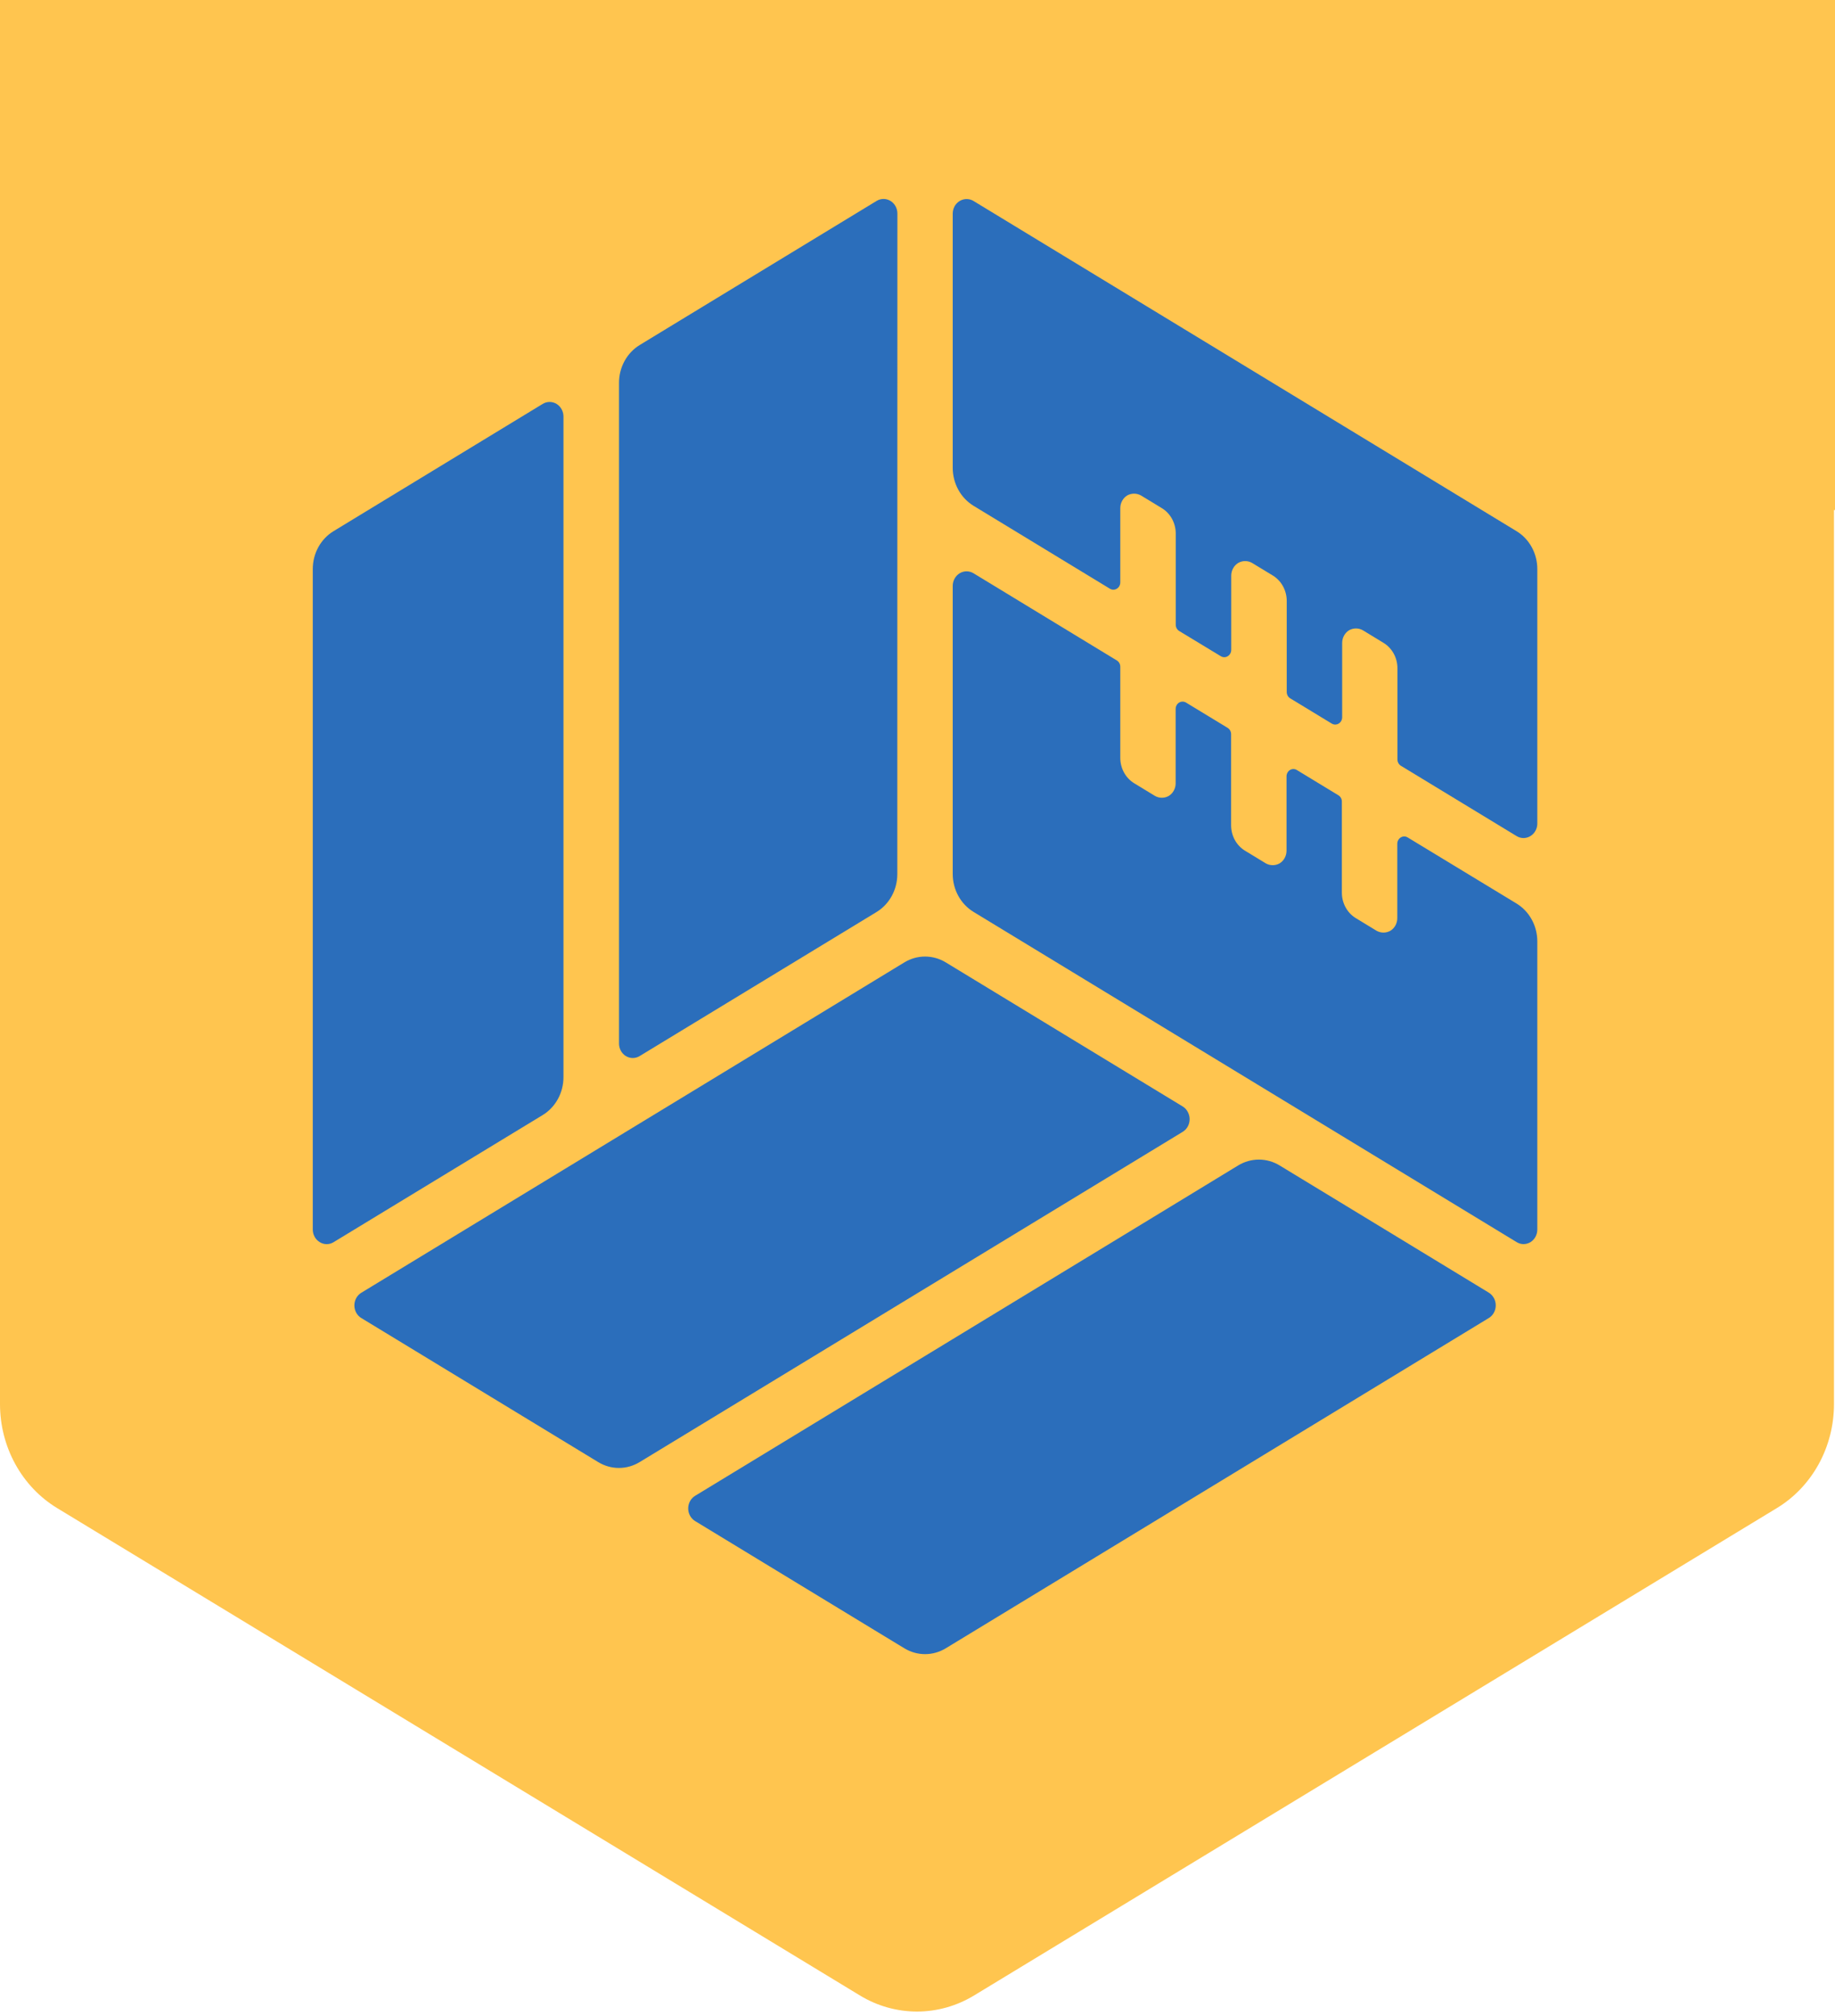
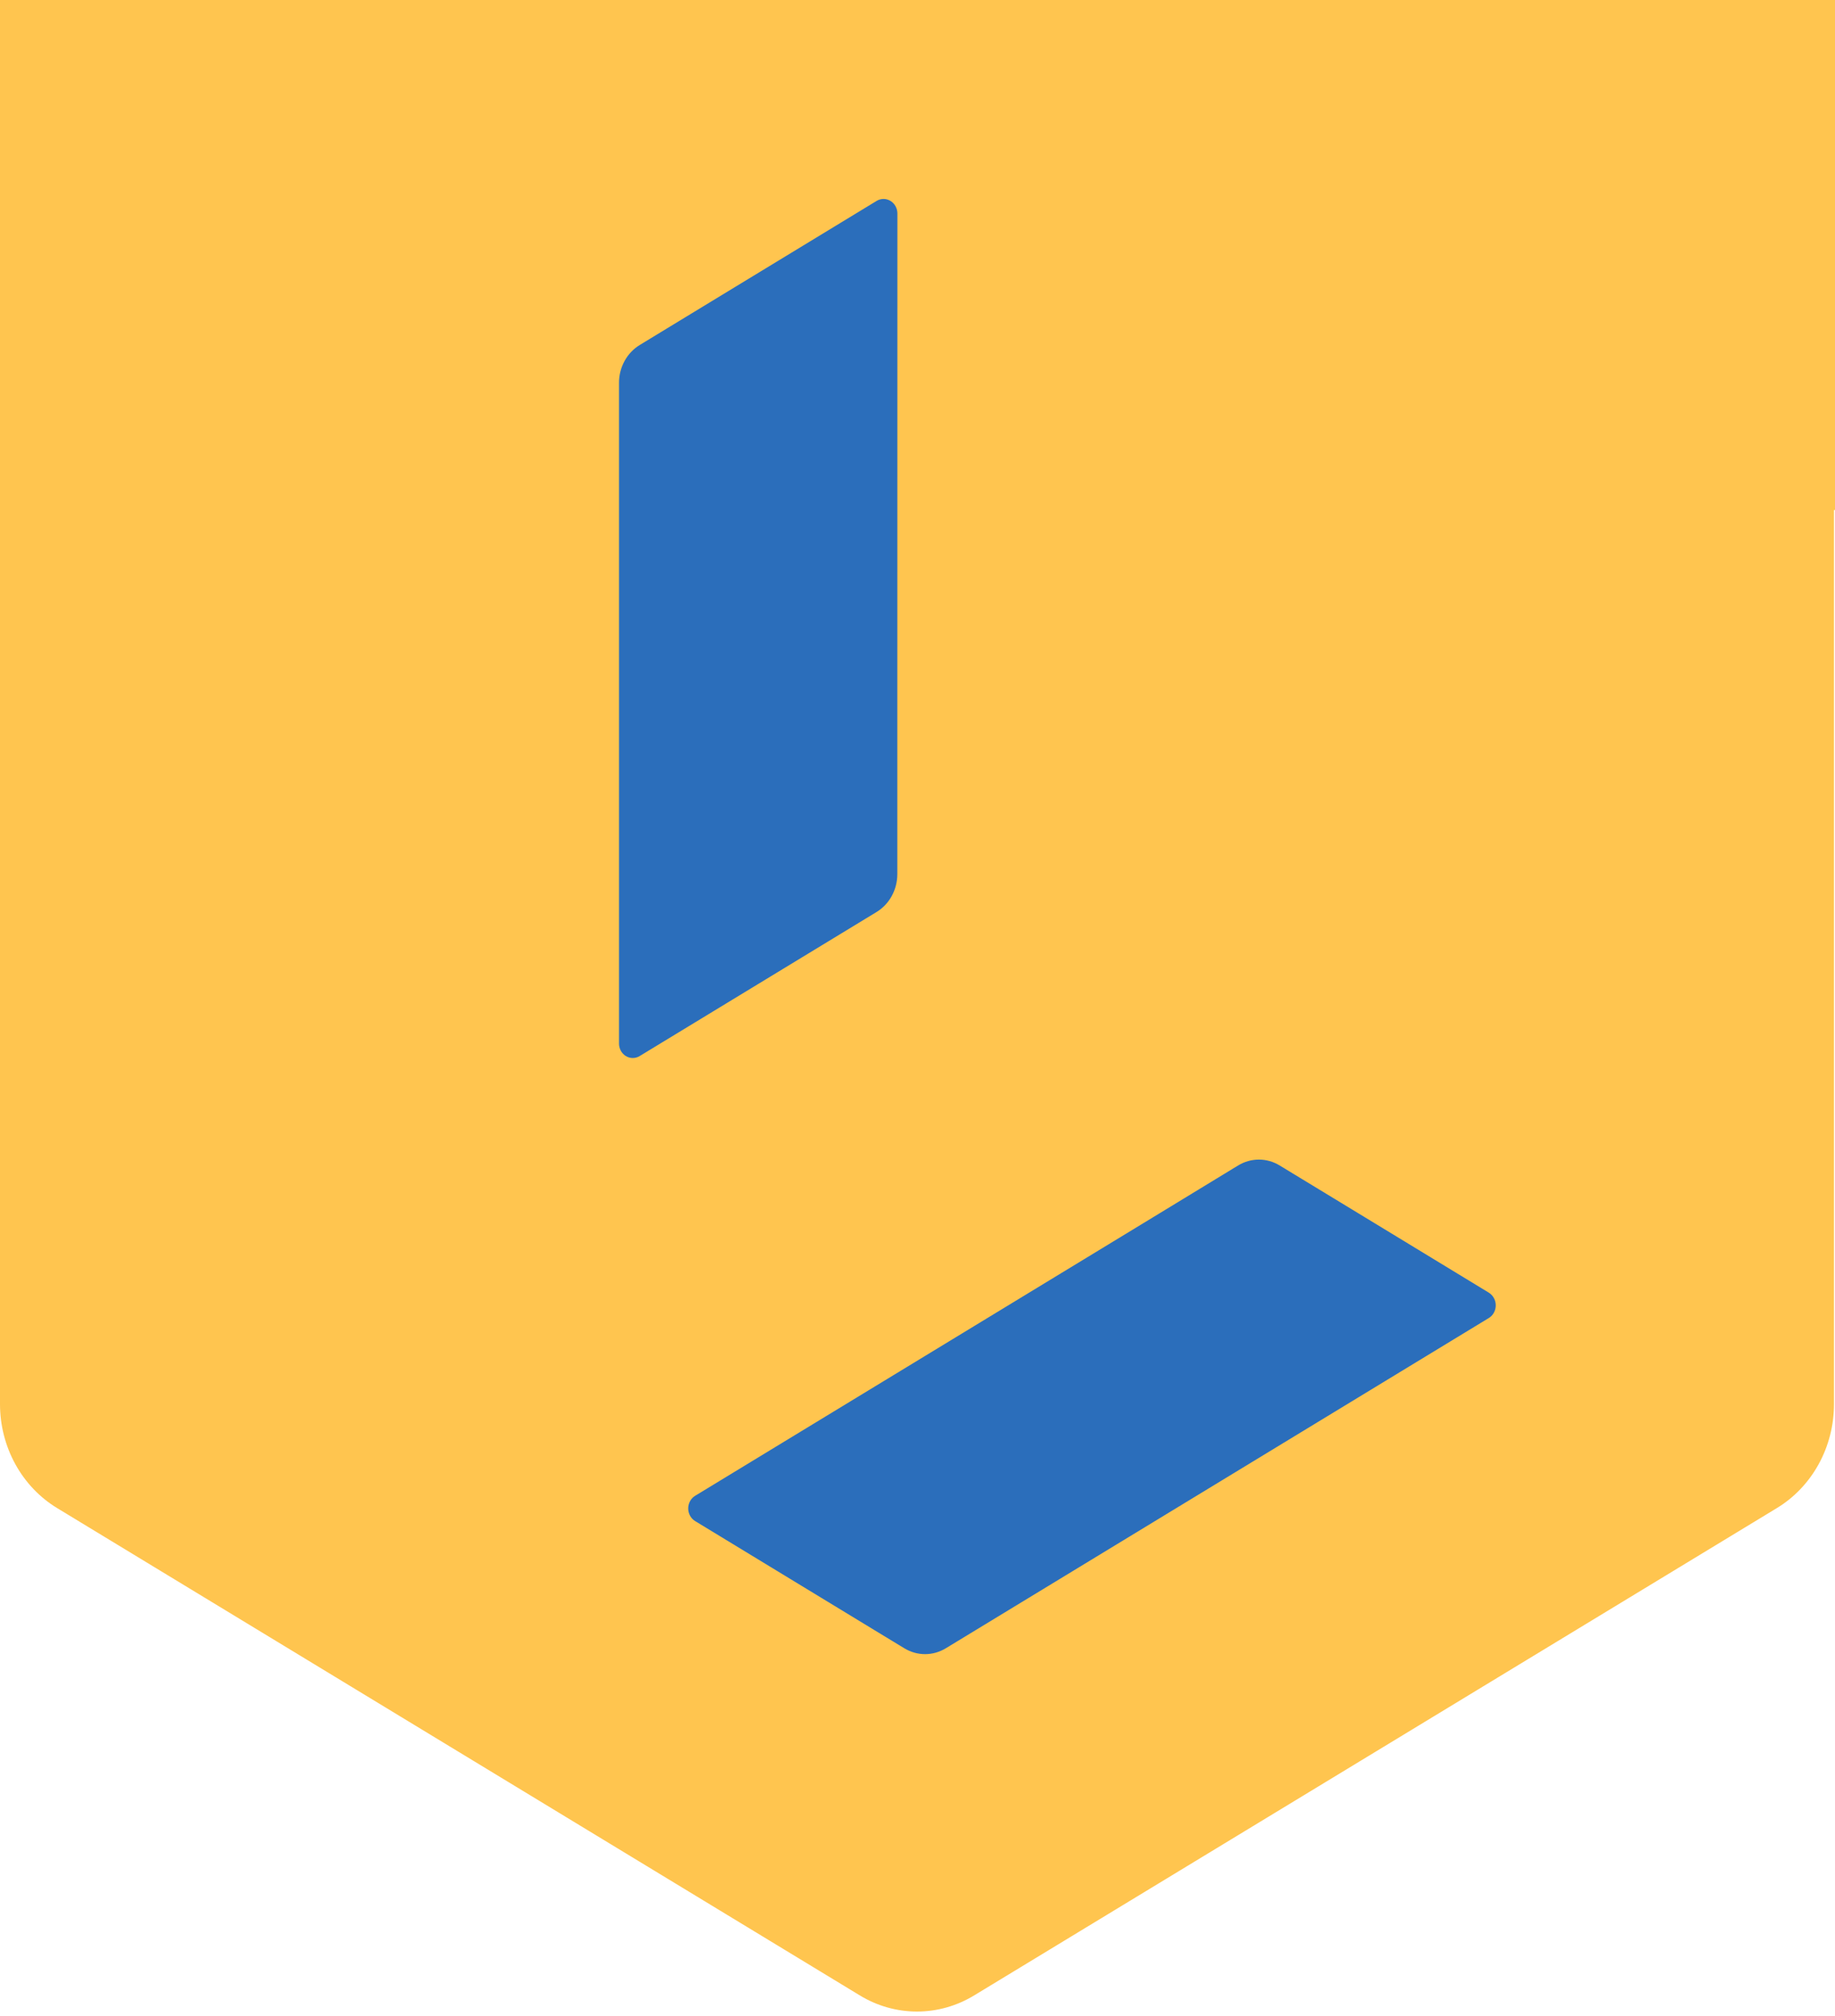
<svg xmlns="http://www.w3.org/2000/svg" width="153" height="168" viewBox="0 0 153 168" fill="none">
  <path fill-rule="evenodd" clip-rule="evenodd" d="M153 0H0V35.786V42.5V117.008C0.001 118.763 0.441 120.487 1.277 122.008C2.113 123.528 3.314 124.79 4.761 125.668L71.697 166.282C73.144 167.161 74.786 167.623 76.457 167.623C78.129 167.623 79.771 167.161 81.218 166.282L148.154 125.668C149.602 124.791 150.803 123.528 151.639 122.008C152.475 120.488 152.915 118.763 152.915 117.008V42.5H153V0Z" fill="#FFC54F" />
-   <path d="M128.179 78.452V102.454C128.18 102.667 128.127 102.876 128.028 103.06C127.928 103.245 127.785 103.399 127.612 103.508C127.434 103.615 127.232 103.672 127.027 103.673C126.827 103.672 126.632 103.615 126.459 103.508L81.17 75.988C80.644 75.668 80.206 75.207 79.902 74.653C79.598 74.099 79.438 73.471 79.437 72.831V48.824C79.437 48.611 79.491 48.401 79.592 48.217C79.693 48.032 79.839 47.879 80.014 47.772C80.189 47.665 80.388 47.609 80.591 47.609C80.793 47.608 80.992 47.664 81.168 47.77L93.118 55.035C93.206 55.087 93.28 55.163 93.331 55.255C93.382 55.347 93.408 55.452 93.408 55.559V63.162C93.409 63.588 93.516 64.006 93.719 64.375C93.921 64.744 94.212 65.051 94.562 65.265L96.308 66.329C96.483 66.426 96.678 66.477 96.876 66.477C97.073 66.477 97.268 66.426 97.443 66.329C97.619 66.223 97.766 66.07 97.868 65.885C97.97 65.7 98.024 65.491 98.024 65.277V59.072C98.025 58.966 98.052 58.861 98.103 58.769C98.153 58.677 98.226 58.6 98.314 58.547C98.402 58.494 98.501 58.466 98.602 58.466C98.703 58.466 98.803 58.493 98.891 58.546L102.359 60.654C102.447 60.707 102.52 60.784 102.571 60.877C102.621 60.97 102.648 61.075 102.648 61.182V68.779C102.649 69.204 102.755 69.622 102.956 69.991C103.157 70.36 103.446 70.667 103.795 70.882L105.545 71.946C105.721 72.045 105.918 72.096 106.117 72.096C106.317 72.096 106.513 72.045 106.69 71.946C106.865 71.839 107.012 71.686 107.113 71.501C107.215 71.316 107.268 71.106 107.269 70.892V64.691C107.269 64.585 107.296 64.48 107.347 64.387C107.398 64.295 107.47 64.218 107.558 64.164C107.644 64.111 107.742 64.084 107.842 64.084C107.941 64.084 108.039 64.111 108.126 64.164L111.594 66.271C111.683 66.324 111.756 66.4 111.807 66.493C111.858 66.586 111.884 66.692 111.883 66.799V74.396C111.884 74.822 111.991 75.239 112.192 75.608C112.394 75.977 112.683 76.284 113.032 76.5L114.78 77.563C114.957 77.661 115.153 77.713 115.353 77.713C115.553 77.713 115.75 77.661 115.927 77.563C116.102 77.456 116.248 77.302 116.349 77.117C116.451 76.931 116.504 76.721 116.504 76.508V70.311C116.504 70.204 116.531 70.1 116.582 70.007C116.633 69.915 116.706 69.838 116.793 69.785C116.881 69.73 116.981 69.701 117.083 69.701C117.184 69.701 117.284 69.73 117.372 69.785L126.446 75.29C126.973 75.611 127.411 76.072 127.715 76.626C128.02 77.181 128.18 77.811 128.179 78.452Z" fill="#2B6EBB" />
-   <path d="M128.179 47.419V68.618C128.18 68.777 128.15 68.936 128.092 69.084C128.034 69.231 127.949 69.366 127.841 69.479C127.734 69.592 127.606 69.681 127.466 69.742C127.326 69.803 127.175 69.835 127.023 69.835C126.824 69.834 126.628 69.778 126.456 69.673L116.806 63.813C116.719 63.759 116.646 63.683 116.595 63.59C116.544 63.498 116.517 63.394 116.517 63.287V55.686C116.517 55.26 116.411 54.841 116.21 54.471C116.009 54.102 115.719 53.794 115.37 53.578L113.631 52.519C113.455 52.421 113.258 52.37 113.058 52.37C112.858 52.37 112.662 52.421 112.485 52.519C112.31 52.627 112.165 52.781 112.064 52.966C111.962 53.151 111.909 53.361 111.908 53.574V59.769C111.908 59.876 111.881 59.981 111.83 60.073C111.779 60.166 111.707 60.242 111.619 60.296C111.531 60.349 111.432 60.377 111.33 60.378C111.229 60.378 111.129 60.35 111.041 60.297L107.575 58.192C107.487 58.138 107.414 58.061 107.363 57.968C107.313 57.876 107.286 57.771 107.286 57.664V50.071C107.285 49.645 107.178 49.226 106.976 48.857C106.775 48.487 106.485 48.18 106.135 47.965L104.387 46.904C104.212 46.806 104.017 46.755 103.819 46.755C103.621 46.755 103.427 46.806 103.252 46.904C103.073 47.009 102.924 47.163 102.82 47.348C102.716 47.534 102.66 47.745 102.658 47.961V54.154C102.657 54.261 102.63 54.366 102.58 54.459C102.529 54.551 102.456 54.628 102.368 54.682C102.281 54.737 102.181 54.766 102.079 54.766C101.977 54.766 101.877 54.737 101.789 54.682L98.321 52.582C98.233 52.529 98.16 52.452 98.109 52.359C98.058 52.267 98.032 52.162 98.032 52.055V44.453C98.031 44.027 97.924 43.608 97.722 43.239C97.52 42.87 97.23 42.562 96.879 42.348L95.131 41.286C94.954 41.188 94.758 41.137 94.558 41.137C94.358 41.137 94.161 41.188 93.985 41.286C93.809 41.394 93.664 41.548 93.563 41.733C93.461 41.918 93.408 42.128 93.408 42.342V48.529C93.409 48.636 93.382 48.742 93.332 48.835C93.281 48.928 93.207 49.004 93.118 49.057C93.031 49.111 92.931 49.14 92.83 49.14C92.728 49.14 92.628 49.111 92.541 49.057L81.17 42.147C80.644 41.826 80.207 41.366 79.903 40.812C79.599 40.258 79.438 39.629 79.437 38.989V17.795C79.439 17.586 79.491 17.381 79.588 17.198C79.743 16.919 79.995 16.716 80.29 16.631C80.586 16.547 80.901 16.588 81.168 16.746L126.446 44.262C126.973 44.582 127.41 45.042 127.715 45.596C128.019 46.15 128.179 46.779 128.179 47.419Z" fill="#2B6EBB" />
  <path d="M124.56 108.171C124.712 108.451 124.753 108.783 124.673 109.094C124.593 109.406 124.4 109.671 124.134 109.832L121.247 111.587L87.737 131.957L78.864 137.349C78.337 137.67 77.74 137.84 77.131 137.84C76.522 137.84 75.924 137.67 75.398 137.349L72.887 135.825L57.959 126.752C57.783 126.645 57.637 126.492 57.536 126.307C57.434 126.122 57.381 125.913 57.381 125.699C57.381 125.486 57.434 125.276 57.536 125.091C57.637 124.906 57.783 124.753 57.959 124.646L95.376 101.901L103.231 97.12C103.758 96.799 104.356 96.63 104.964 96.63C105.573 96.63 106.171 96.799 106.698 97.12L114.784 102.032L124.134 107.717C124.312 107.826 124.459 107.983 124.56 108.171Z" fill="#2B6EBB" />
-   <path d="M99.034 92.656C99.137 92.841 99.191 93.051 99.19 93.266C99.189 93.479 99.136 93.689 99.034 93.873C98.933 94.058 98.786 94.211 98.611 94.317L62.212 116.442L53.336 121.834C52.81 122.156 52.213 122.325 51.604 122.325C50.996 122.325 50.398 122.156 49.872 121.834L47.361 120.308L33.012 111.587L30.123 109.832C29.948 109.725 29.802 109.572 29.701 109.387C29.6 109.202 29.547 108.993 29.547 108.78C29.547 108.567 29.6 108.357 29.701 108.172C29.802 107.988 29.948 107.834 30.123 107.727L67.538 84.981L75.397 80.201C75.924 79.879 76.522 79.71 77.13 79.71C77.739 79.71 78.337 79.879 78.864 80.201L88.102 85.816L98.611 92.202C98.789 92.309 98.936 92.466 99.034 92.656Z" fill="#2B6EBB" />
  <path d="M74.817 63.279V72.84C74.817 73.481 74.656 74.11 74.352 74.665C74.048 75.219 73.61 75.68 73.084 76L63.845 81.615L53.336 88.001C53.161 88.108 52.961 88.164 52.758 88.164C52.555 88.164 52.356 88.108 52.18 88.001C52.006 87.893 51.862 87.739 51.762 87.554C51.663 87.369 51.611 87.16 51.613 86.947V31.904C51.611 31.264 51.771 30.635 52.075 30.081C52.379 29.526 52.817 29.066 53.344 28.747L55.855 27.219L73.091 16.742C73.267 16.635 73.466 16.579 73.669 16.579C73.872 16.579 74.071 16.636 74.247 16.743C74.423 16.85 74.569 17.004 74.67 17.189C74.771 17.374 74.824 17.584 74.824 17.797L74.817 63.279Z" fill="#2B6EBB" />
-   <path d="M46.981 80.199V89.76C46.981 90.4 46.821 91.028 46.517 91.582C46.213 92.137 45.776 92.597 45.25 92.917L27.813 103.512C27.637 103.62 27.438 103.677 27.234 103.675C27.035 103.675 26.839 103.619 26.666 103.512C26.489 103.407 26.341 103.255 26.238 103.07C26.134 102.885 26.079 102.675 26.078 102.46V47.419C26.078 46.779 26.238 46.15 26.542 45.596C26.846 45.042 27.284 44.582 27.811 44.262L30.322 42.734L45.248 33.659C45.424 33.552 45.623 33.495 45.826 33.495C46.029 33.495 46.228 33.551 46.404 33.658C46.58 33.765 46.726 33.919 46.827 34.104C46.928 34.289 46.982 34.499 46.981 34.713V80.199Z" fill="#2B6EBB" />
</svg>